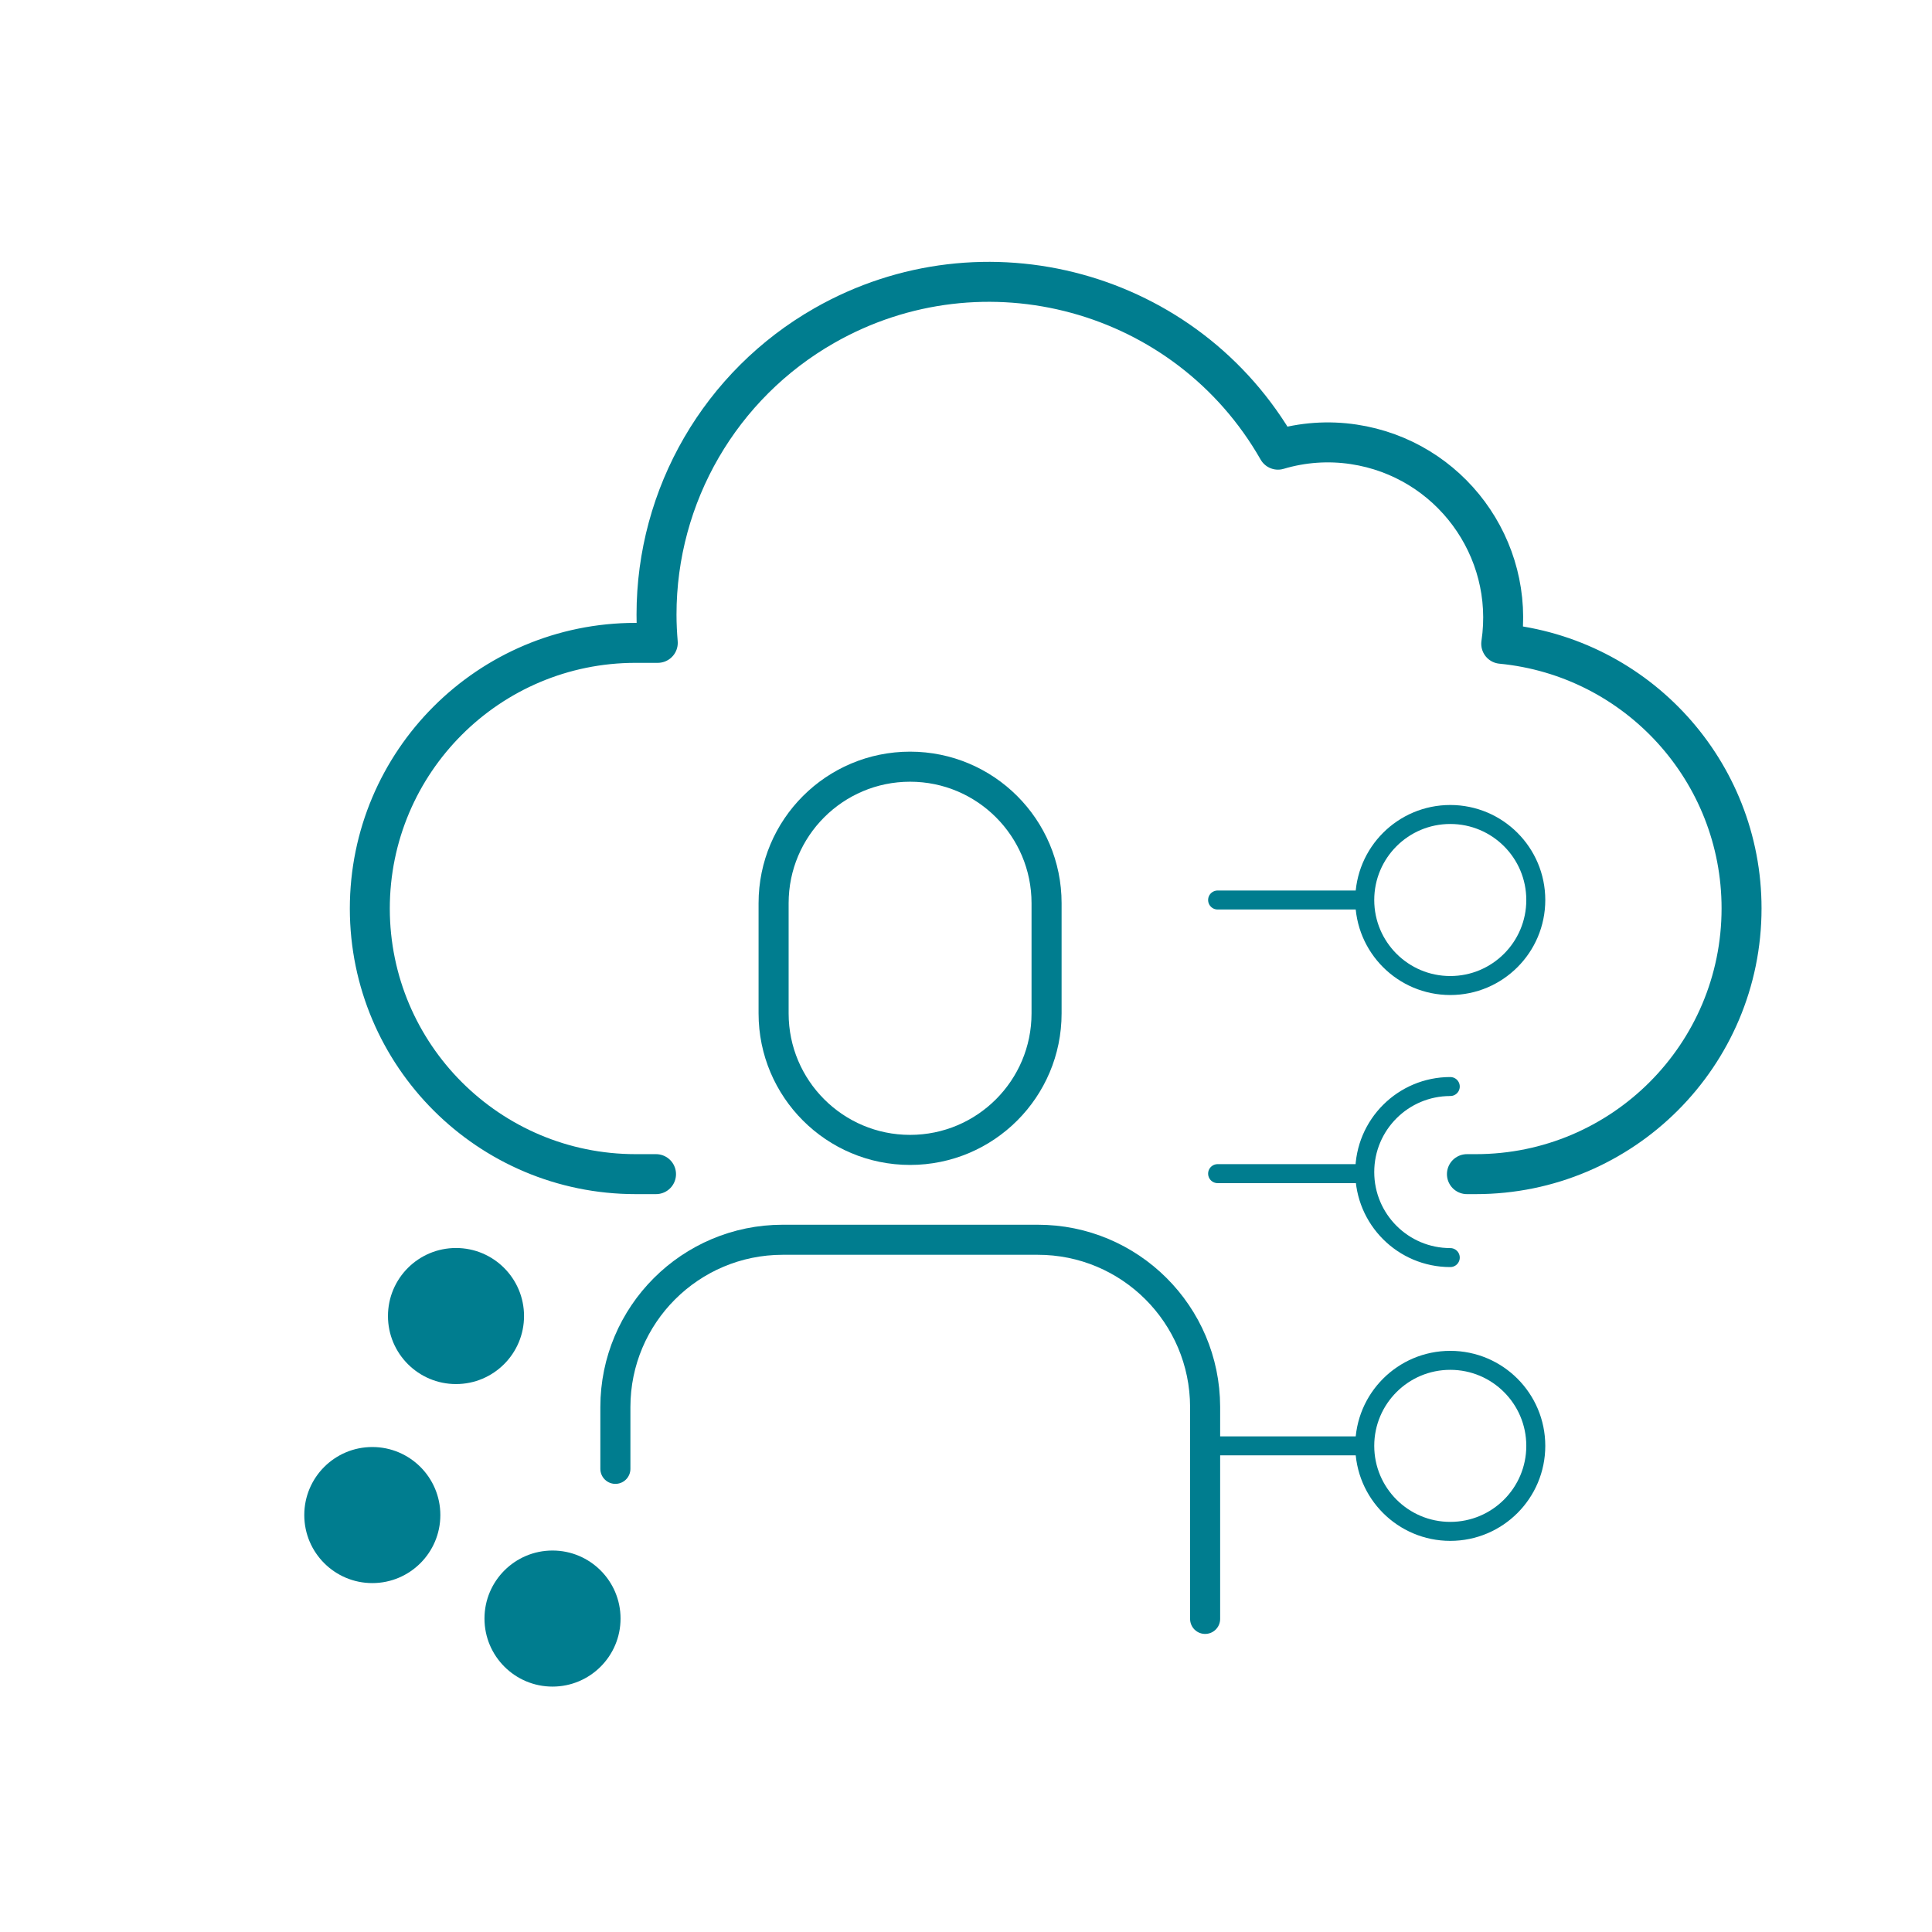
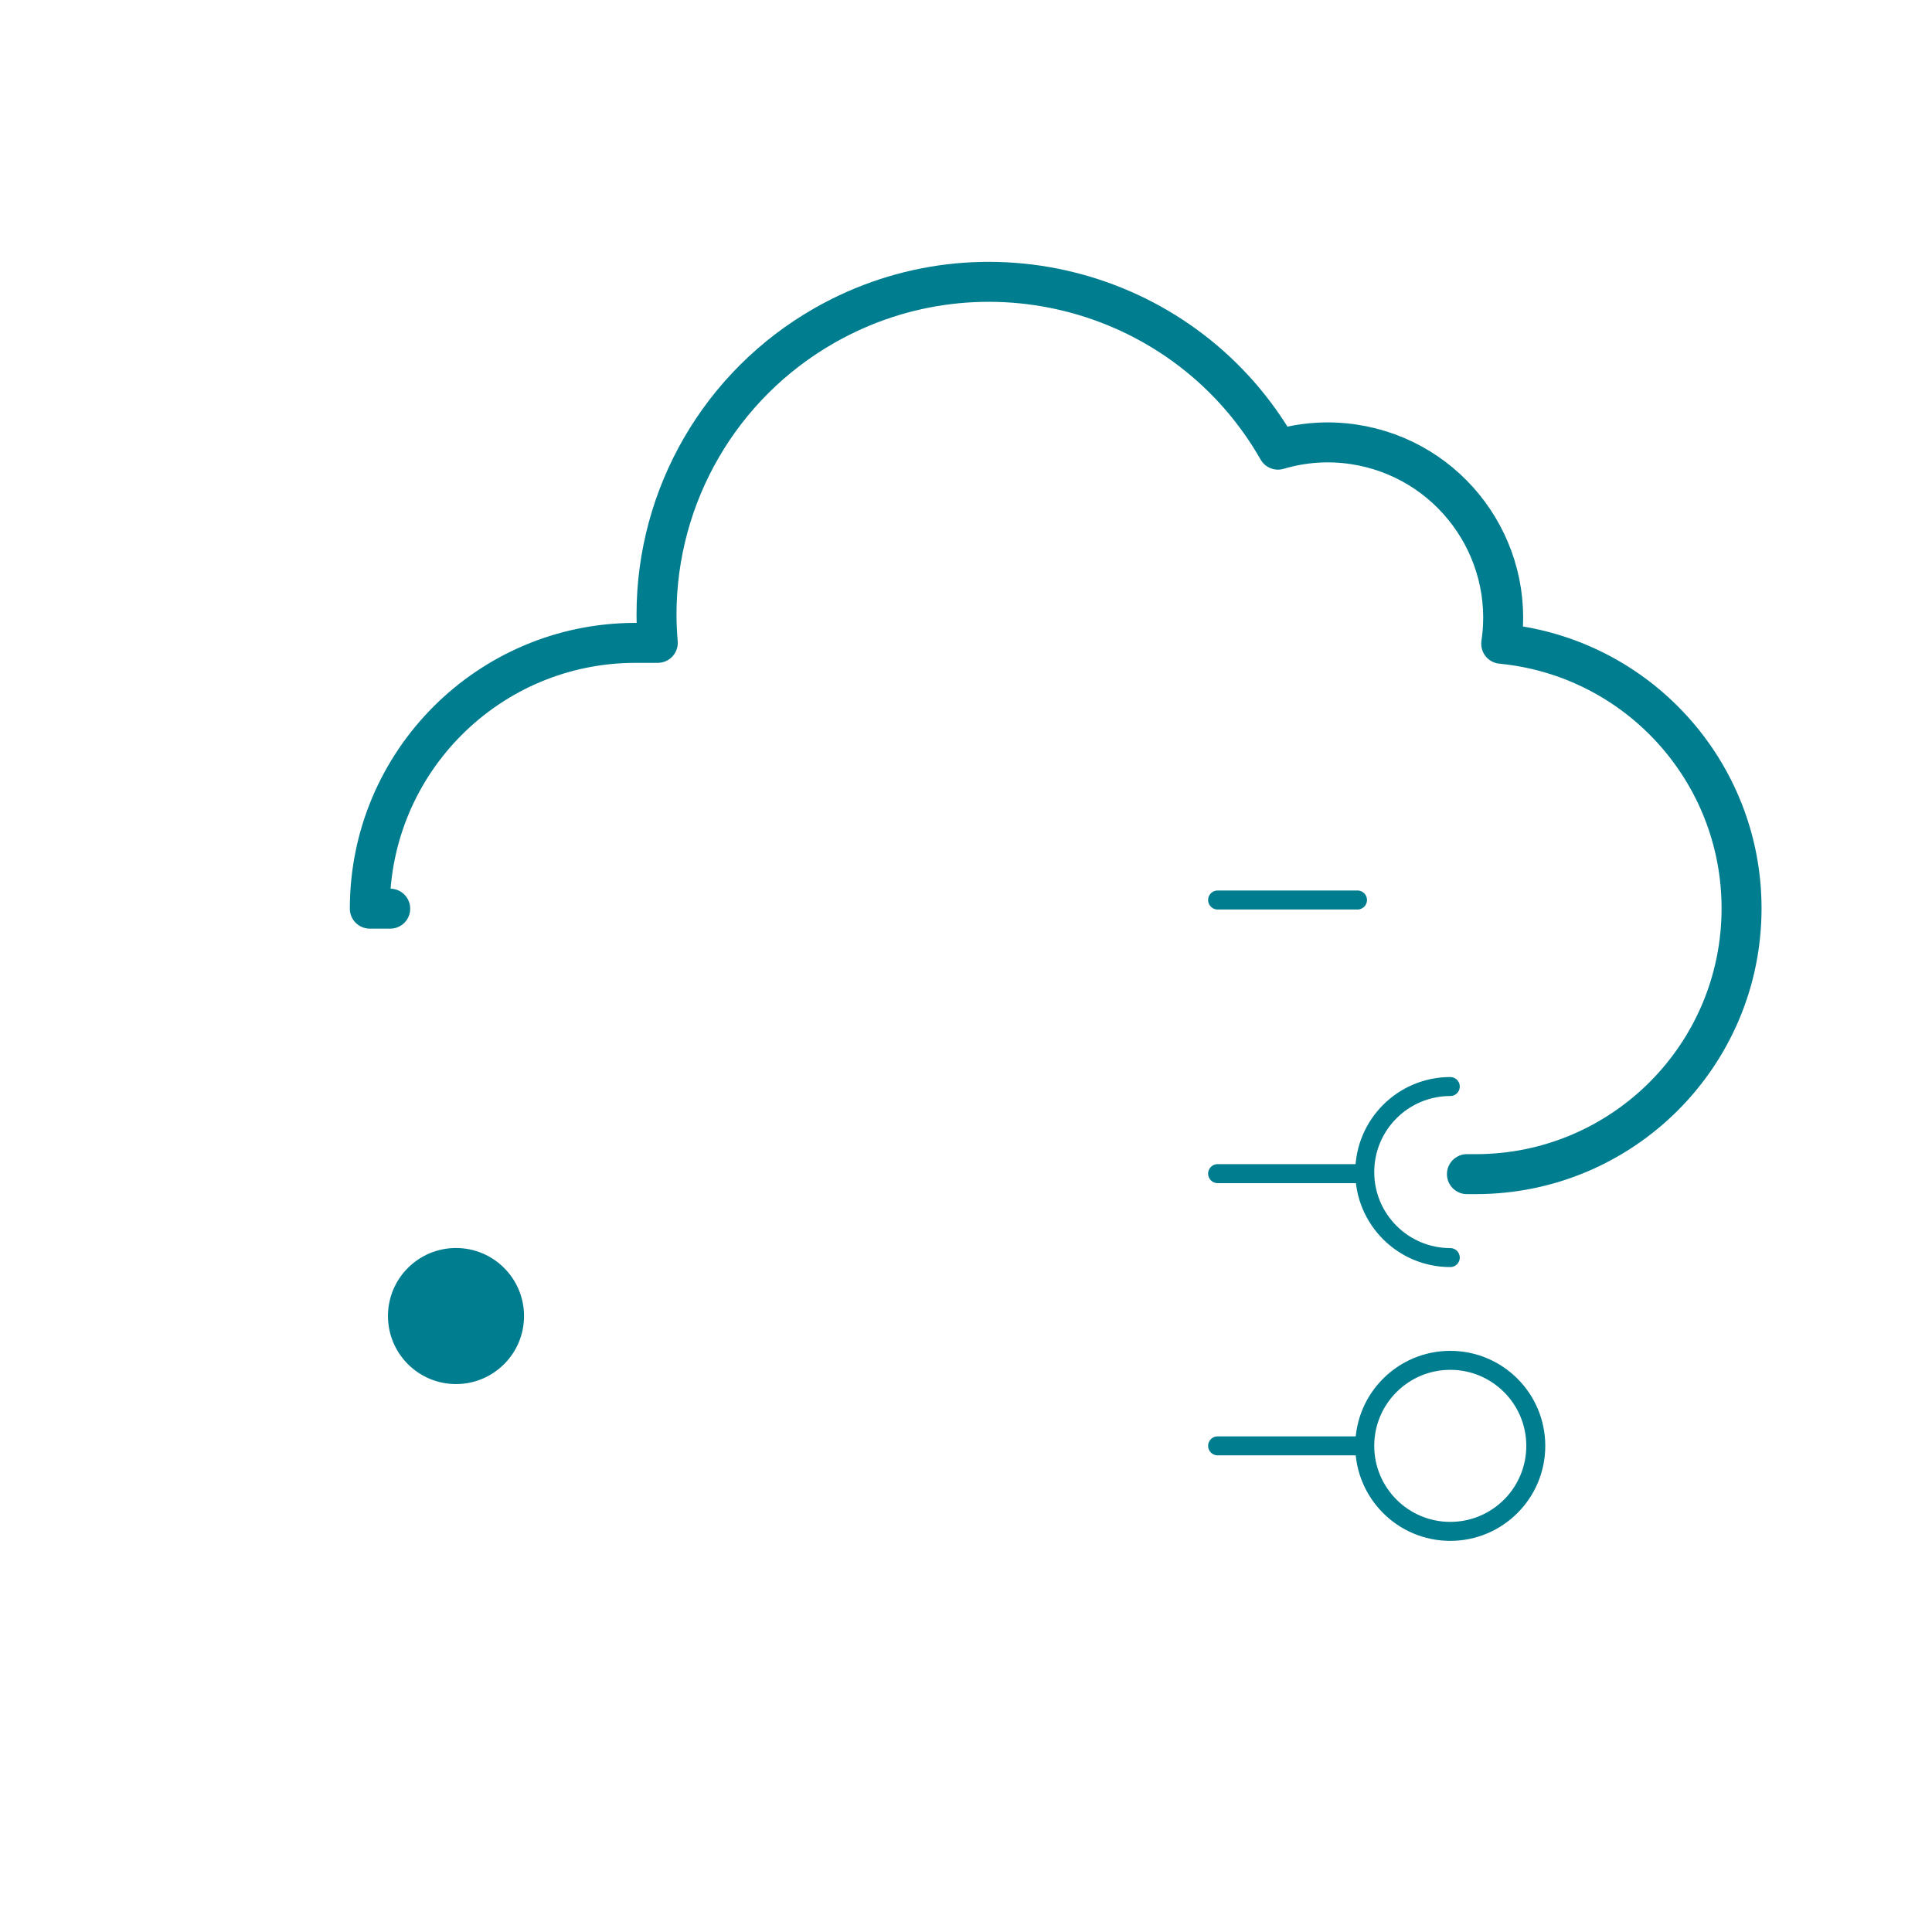
<svg xmlns="http://www.w3.org/2000/svg" id="Layer_1" version="1.1" viewBox="0 0 232.01 232.01">
  <defs>
    <style>
      .st0 {
        fill: #007d8f;
      }

      .st1 {
        stroke-width: 2.28px;
      }

      .st1, .st2, .st3 {
        fill: none;
        stroke: #007d8f;
        stroke-linecap: round;
        stroke-linejoin: round;
      }

      .st2 {
        stroke-width: 3.61px;
      }

      .st3 {
        stroke-width: 4.8px;
      }
    </style>
  </defs>
  <g id="rasterpunkte">
-     <circle class="st0" cx="44.71" cy="181.94" r="8.17" />
-     <circle class="st0" cx="66.35" cy="194.37" r="8.17" />
    <circle class="st0" cx="54.76" cy="158.04" r="8.17" />
  </g>
  <g id="lines">
-     <path class="st3" d="M176.16,141h1.06c17.63,0,31.92-14.29,31.92-31.92h0c0-16.44-12.5-30.19-28.86-31.77,1.72-11.5-6.21-22.22-17.71-23.95-3.04-.46-6.15-.24-9.1.64-10.93-19.16-35.33-25.83-54.48-14.9-12.46,7.11-20.16,20.36-20.15,34.72,0,1.14.06,2.27.15,3.38h-2.66c-17.63,0-31.92,14.29-31.92,31.92h0c.02,17.61,14.31,31.88,31.92,31.88h2.45" />
+     <path class="st3" d="M176.16,141h1.06c17.63,0,31.92-14.29,31.92-31.92h0c0-16.44-12.5-30.19-28.86-31.77,1.72-11.5-6.21-22.22-17.71-23.95-3.04-.46-6.15-.24-9.1.64-10.93-19.16-35.33-25.83-54.48-14.9-12.46,7.11-20.16,20.36-20.15,34.72,0,1.14.06,2.27.15,3.38h-2.66c-17.63,0-31.92,14.29-31.92,31.92h0h2.45" />
  </g>
-   <path class="st2" d="M109.29,92.07h0c9.05,0,16.39,7.34,16.39,16.39v13.24c0,9.05-7.34,16.39-16.39,16.39h0c-9.05,0-16.39-7.34-16.39-16.39v-13.24c0-9.05,7.34-16.39,16.39-16.39Z" />
-   <path class="st2" d="M73.9,176.39h0v-7.41c0-11.1,9-20.1,20.1-20.1h30.59c11.1-.02,20.11,8.97,20.13,20.07v25.46" />
  <circle class="st1" cx="174.16" cy="173.63" r="10.27" />
  <line class="st1" x1="163.02" y1="173.63" x2="146.22" y2="173.63" />
  <path class="st1" d="M174.16,151.02c-5.67,0-10.27-4.6-10.27-10.27s4.6-10.27,10.27-10.27" />
  <line class="st1" x1="163.02" y1="140.94" x2="146.22" y2="140.94" />
-   <circle class="st1" cx="174.16" cy="108.08" r="10.27" />
  <line class="st1" x1="163.02" y1="108.08" x2="146.22" y2="108.08" />
</svg>